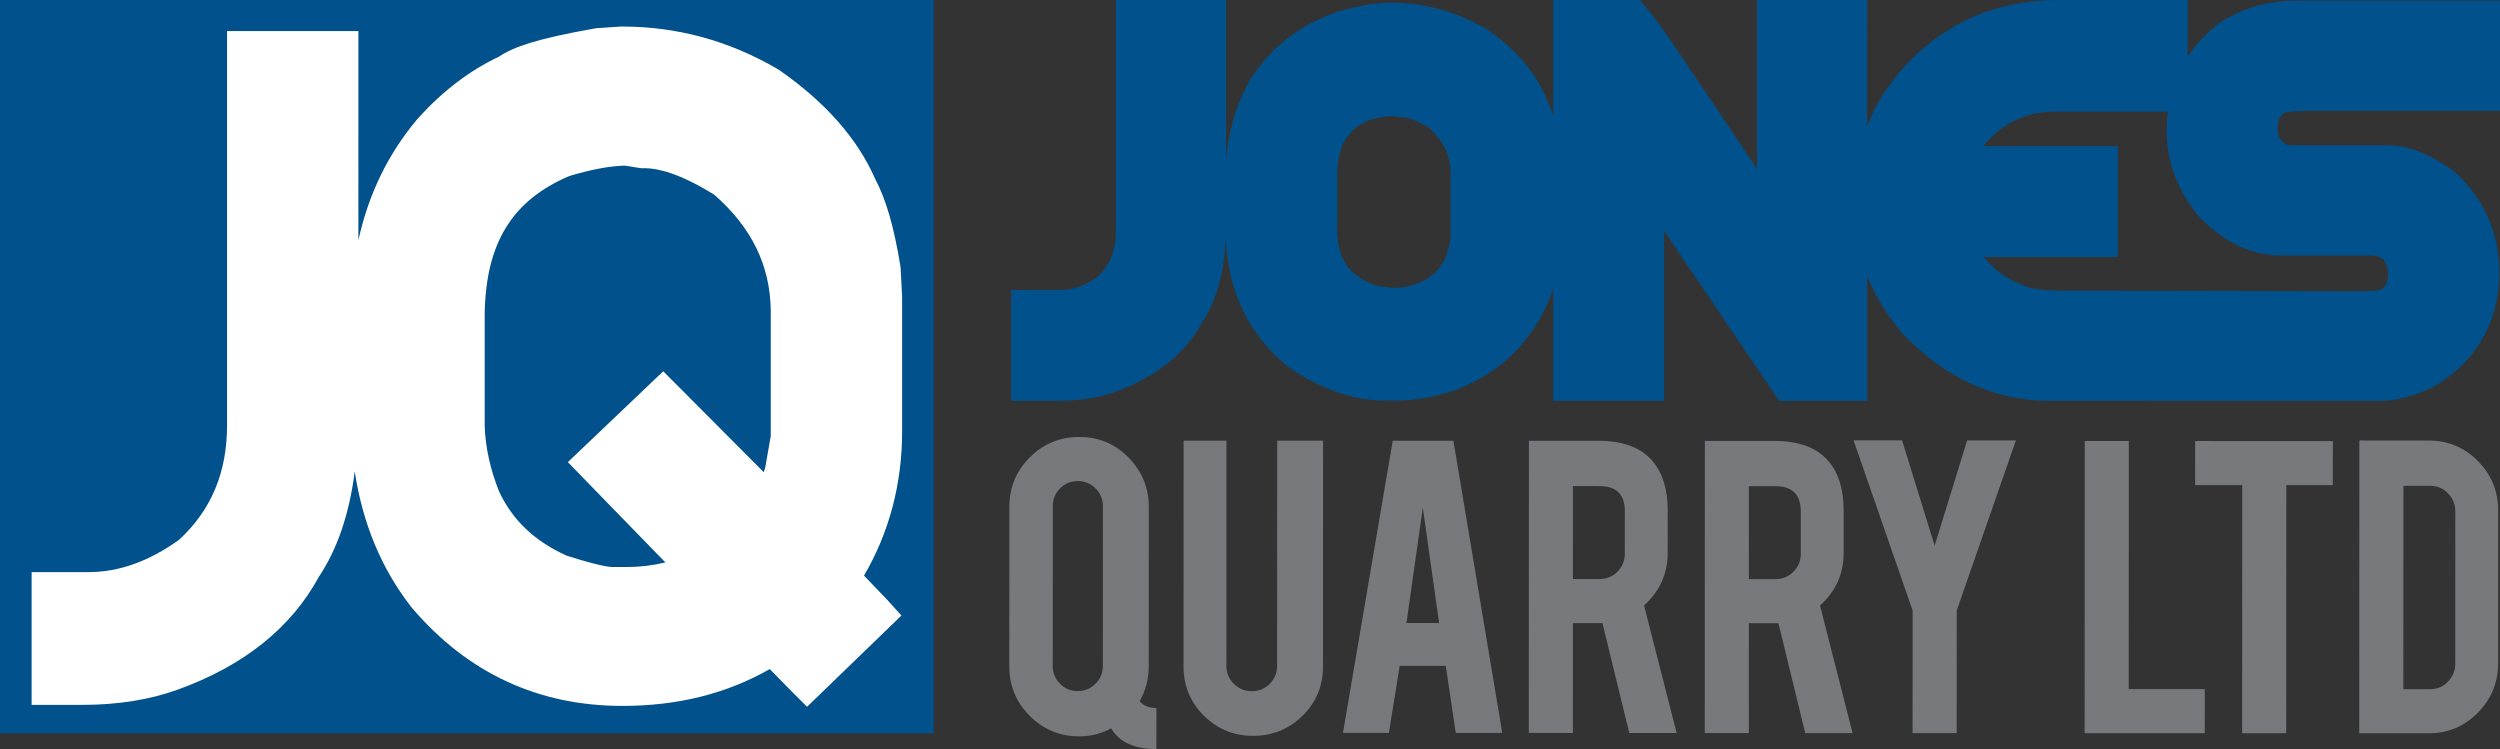
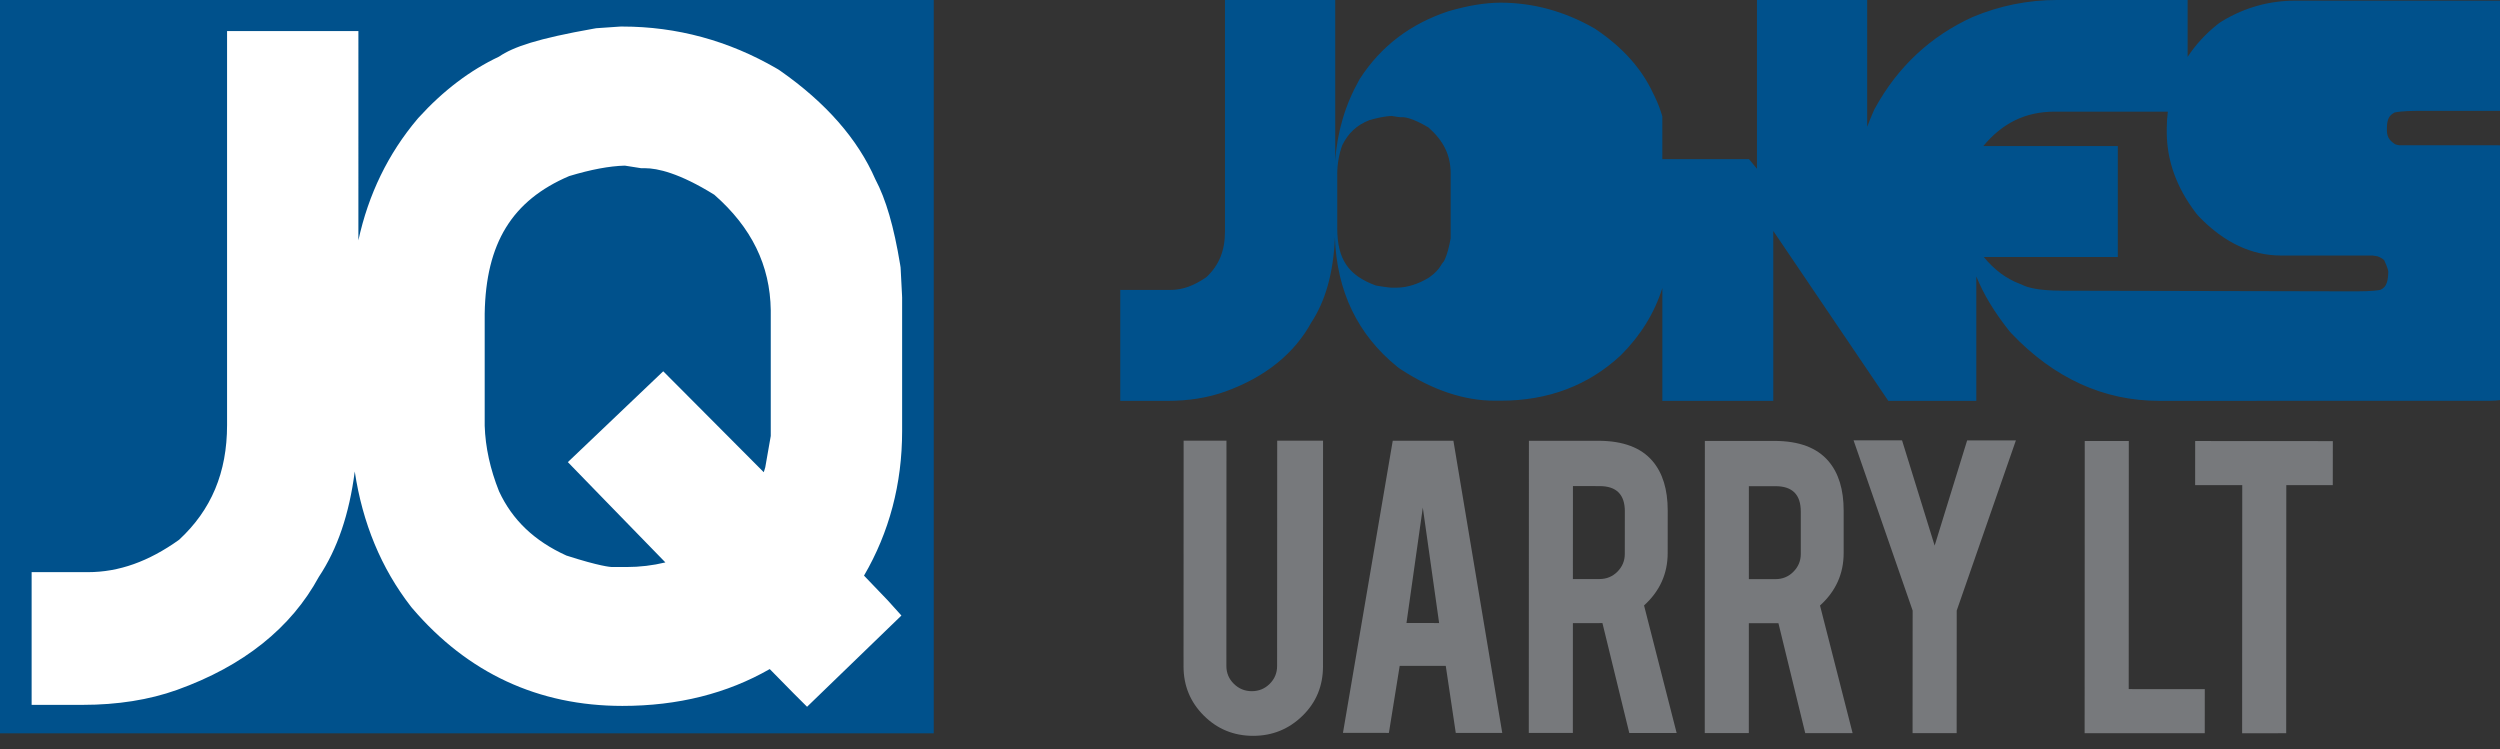
<svg xmlns="http://www.w3.org/2000/svg" id="Layer_1" viewBox="0 0 1449.58 434.34">
  <rect x="0" y="0" width="1449.58" height="434.34" fill="#333333" stroke="none" />
  <defs>
    <style>.cls-1{fill:#fff;}.cls-1,.cls-2,.cls-3{fill-rule:evenodd;}.cls-2{fill:#77797c;}.cls-3{fill:#00518c;}</style>
  </defs>
  <polygon class="cls-3" points="523.22 0 0 0 0 425.2 541.42 425.2 541.42 0 523.22 0" />
  <path class="cls-1" d="M446.91,252.79l-3.18,18.14c-.22,.94-.61,1.92-.88,2.87l-38.02-38.18-20.27-20.34-20.78,19.79-12.34,11.76-22.18,21.12,21.36,21.99,35.19,36.17c-7.31,1.77-14.83,2.67-22.6,2.67h-8.47c-.62-.02-6.75-.35-26.31-6.65-18.57-8.43-31.36-20.61-39.08-37.27-5.09-12.74-7.91-25.52-8.31-38v-65.04c.69-40.79,15.83-65.57,48.98-79.72,12.58-3.81,23.41-5.84,32.28-6.06l7.19,1.13,2.25,.36h2.26c7.14,0,19.89,2.78,40.18,15.39,21.59,18.95,32.36,40.87,32.73,66.98v72.9Zm76.14-81.17l-.77-14.9-.1-1.69-.26-1.69c-3.64-22.09-8.23-37.83-14.39-49.43-10.12-23.19-28.6-44.34-55.09-62.86l-1.03-.7-1.06-.62c-27.81-16.16-57.91-24.34-89.45-24.34h-.99l-.98,.06-11.57,.8-1.57,.1-1.55,.27c-32.6,5.78-46.52,10.52-54.92,16.23-16.69,7.85-32.34,19.68-46.55,35.31l-.35,.39-.36,.42c-17.02,20.15-28.45,43.73-34.25,70.39V18.01h-76.15V246.49c0,27.49-9.15,49.23-27.83,66.5-17.62,12.59-34.91,18.76-52.81,18.76H18.34v76.95h29.59c20.15,0,38.53-2.9,54.64-8.65,38.59-13.83,66.21-35.93,82.33-65.6,10.79-16.22,17.63-36.44,20.8-61.07,4.5,29.91,15.36,56.14,32.49,78.24l.44,.56,.47,.55c32.07,37.54,73.05,56.58,121.79,56.58,32.25,0,60.73-7.2,85.43-21.36l13.89,14.13,7.75,7.73,54.71-52.9-8-8.87-13.69-14.27c14.64-25.1,22.1-53.17,22.1-83.81v-77.56l-.04-.79Z" />
-   <path class="cls-3" d="M1195.19,168.54c-13.48,0-19.65-1.97-22.12-3.14l-.55-.26c-.43-.21-1-.43-1-.43l-.44-.17c-7.85-2.97-14.69-8.08-20.83-15.53h77.73V84.68h-77.99c11.12-13.38,24.47-19.95,41.48-19.95h65.51c-.38,3.19-.62,6.44-.62,9.76v2.06c0,16.4,5.63,32.12,16.74,46.73l.55,.75c.44,.57,1.09,1.23,1.09,1.23l.49,.52c14.42,14.86,30.35,22.38,47.37,22.38h53.1l2.93,.46c2.14,.86,3.35,1.7,3.81,2.3,1.85,3.82,2.28,5.93,2.37,6.42-.05,7.91-2.19,9.55-4.62,10.75-1.05,.22-4.82,.85-14.23,.85l-170.79-.38Zm-354.03-30.48c-1.78,10.04-3.91,13.39-4.01,13.53-.08,.09-.32,.4-.32,.4l-.74,.9-.59,1.01c-1.22,2.04-3.08,4.36-6.97,7.07-5.94,3.64-12.63,5.82-18.61,5.82h-3.31s-2.17-.09-8.8-1.22c-16.09-5.87-22.44-15.29-22.44-33.33v-31.39c0-5.73,1.05-11.63,2.95-16.74,3.58-7.12,8.45-11.6,15.64-14.43,4.8-1.42,9.28-2.27,12.86-2.46l2.61,.41,1.18,.19c.9,.14,2.09,.14,2.09,.14h.92c.5,0,5.06,.22,14.65,5.94,8.71,7.74,12.73,15.83,12.86,26.12v38.06ZM1434.08,.38h-103.2c-15.07,0-29.28,3.97-42.24,11.79l-.88,.53c-.68,.4-1.48,1.04-1.48,1.04l-.62,.49c-6.96,5.55-12.69,11.86-17.21,18.76V0h-75.74c-16.75,0-33.07,3.25-48.93,9.88-24.36,11.09-43.35,28.8-56.47,52.66l-.29,.51c-.23,.46-.47,.98-.47,.98l-.21,.45c-1.35,3.05-2.55,6.06-3.69,9.05V0h-63.89V97.88c-55.19-82.49-58.08-85.98-59.72-87.95,0,.01-3.56-4.31-3.56-4.31l-4.64-5.62h-50.24V67.45c-1.26-4.23-2.7-7.94-4.32-11.22h0s-.34-.79-.34-.79c-.04-.07-.14-.25-.23-.42l-.34-.71h-.01c-.09-.18-.18-.35-.24-.47-6.56-14.09-17.66-26.51-33.15-36.89l-.46-.32-.48-.27c-17.14-9.83-35.44-14.82-54.41-14.82-9.21,.1-18.67,1.68-29.94,4.94-22.19,7.32-39.27,20.37-51.31,38.96l-.27,.4-.23,.42c-8.15,14.47-12.81,30.23-13.94,46.95V0h-63.92V133.98c0,11.36-3.33,19.6-10.68,26.64-7.3,5.09-14,7.5-20.98,7.5h-29.06v64.32h27.42c12.14,0,23.3-1.79,33.17-5.31,23.5-8.43,40.49-22.13,50.52-40.76l-.75,1.26c8.61-12.89,13.23-29.33,14.1-50,1.07,31.22,13.18,56.44,36.09,74.98l.54,.43c.47,.37,1.04,.76,1.04,.76l.51,.33c18.53,12.11,36.78,18.2,54.4,18.2h3.72c27.38,0,50.77-8.87,69.5-26.36,11.55-11.54,19.52-24.56,24.05-38.96v65.42h64.33v-98.52l58.54,86.47s3.54,5.25,3.54,5.25l4.62,6.79h51.02v-72.13c4.28,10.47,10.16,20.21,18.68,31.07l.48,.61c.35,.46,.9,1.01,.9,1.01l.37,.41c24.67,25.89,53.45,39.03,85.5,39.03l191.45-.02c9.38,0,19.18-2.48,29.95-7.61l.61-.29c.51-.25,1.08-.58,1.08-.58l.47-.28c23.9-14.27,37.01-37.43,37.01-65.33,0-23.02-8.82-43.19-25.52-58.31l-.76-.7c-.62-.55-1.48-1.14-1.48-1.14l-.68-.47c-13.27-9.07-25.22-13.47-36.54-13.47h-56.34c-.16-.02-.88-.12-2.29-.54-4.1-2.7-4.83-4.94-4.83-8.81,0-6.3,1.54-7.95,4.36-9.6,1.04-.26,4.66-.99,13.24-.99h111.27V.38h-15.49Z" />
+   <path class="cls-3" d="M1195.19,168.54c-13.48,0-19.65-1.97-22.12-3.14l-.55-.26c-.43-.21-1-.43-1-.43l-.44-.17c-7.85-2.97-14.69-8.08-20.83-15.53h77.73V84.68h-77.99c11.12-13.38,24.47-19.95,41.48-19.95h65.51c-.38,3.19-.62,6.44-.62,9.76v2.06c0,16.4,5.63,32.12,16.74,46.73l.55,.75c.44,.57,1.09,1.23,1.09,1.23l.49,.52c14.42,14.86,30.35,22.38,47.37,22.38h53.1l2.93,.46c2.14,.86,3.35,1.7,3.81,2.3,1.85,3.82,2.28,5.93,2.37,6.42-.05,7.91-2.19,9.55-4.62,10.75-1.05,.22-4.82,.85-14.23,.85l-170.79-.38Zm-354.03-30.48c-1.78,10.04-3.91,13.39-4.01,13.53-.08,.09-.32,.4-.32,.4l-.74,.9-.59,1.01c-1.22,2.04-3.08,4.36-6.97,7.07-5.94,3.64-12.63,5.82-18.61,5.82h-3.31s-2.17-.09-8.8-1.22c-16.09-5.87-22.44-15.29-22.44-33.33v-31.39c0-5.73,1.05-11.63,2.95-16.74,3.58-7.12,8.45-11.6,15.64-14.43,4.8-1.42,9.28-2.27,12.86-2.46l2.61,.41,1.18,.19c.9,.14,2.09,.14,2.09,.14h.92c.5,0,5.06,.22,14.65,5.94,8.71,7.74,12.73,15.83,12.86,26.12v38.06ZM1434.08,.38h-103.2c-15.07,0-29.28,3.97-42.24,11.79l-.88,.53c-.68,.4-1.48,1.04-1.48,1.04l-.62,.49c-6.96,5.55-12.69,11.86-17.21,18.76V0h-75.74c-16.75,0-33.07,3.25-48.93,9.88-24.36,11.09-43.35,28.8-56.47,52.66l-.29,.51c-.23,.46-.47,.98-.47,.98l-.21,.45c-1.35,3.05-2.55,6.06-3.69,9.05V0h-63.89V97.88l-4.64-5.62h-50.24V67.45c-1.26-4.23-2.7-7.94-4.32-11.22h0s-.34-.79-.34-.79c-.04-.07-.14-.25-.23-.42l-.34-.71h-.01c-.09-.18-.18-.35-.24-.47-6.56-14.09-17.66-26.51-33.15-36.89l-.46-.32-.48-.27c-17.14-9.83-35.44-14.82-54.41-14.82-9.21,.1-18.67,1.68-29.94,4.94-22.19,7.32-39.27,20.37-51.31,38.96l-.27,.4-.23,.42c-8.15,14.47-12.81,30.23-13.94,46.95V0h-63.92V133.98c0,11.36-3.33,19.6-10.68,26.64-7.3,5.09-14,7.5-20.98,7.5h-29.06v64.32h27.42c12.14,0,23.3-1.79,33.17-5.31,23.5-8.43,40.49-22.13,50.52-40.76l-.75,1.26c8.61-12.89,13.23-29.33,14.1-50,1.07,31.22,13.18,56.44,36.09,74.98l.54,.43c.47,.37,1.04,.76,1.04,.76l.51,.33c18.53,12.11,36.78,18.2,54.4,18.2h3.72c27.38,0,50.77-8.87,69.5-26.36,11.55-11.54,19.52-24.56,24.05-38.96v65.42h64.33v-98.52l58.54,86.47s3.54,5.25,3.54,5.25l4.62,6.79h51.02v-72.13c4.28,10.47,10.16,20.21,18.68,31.07l.48,.61c.35,.46,.9,1.01,.9,1.01l.37,.41c24.67,25.89,53.45,39.03,85.5,39.03l191.45-.02c9.38,0,19.18-2.48,29.95-7.61l.61-.29c.51-.25,1.08-.58,1.08-.58l.47-.28c23.9-14.27,37.01-37.43,37.01-65.33,0-23.02-8.82-43.19-25.52-58.31l-.76-.7c-.62-.55-1.48-1.14-1.48-1.14l-.68-.47c-13.27-9.07-25.22-13.47-36.54-13.47h-56.34c-.16-.02-.88-.12-2.29-.54-4.1-2.7-4.83-4.94-4.83-8.81,0-6.3,1.54-7.95,4.36-9.6,1.04-.26,4.66-.99,13.24-.99h111.27V.38h-15.49Z" />
  <polygon class="cls-2" points="1278.39 425.13 1278.4 399.59 1234.3 399.56 1234.35 255.71 1208.8 255.7 1208.73 425.12 1278.39 425.13" />
  <polygon class="cls-2" points="1300.13 281.28 1300.06 425.16 1325.61 425.15 1325.67 281.3 1352.62 281.31 1352.65 255.77 1272.83 255.72 1272.81 281.28 1300.13 281.28" />
-   <path class="cls-2" d="M639.5,293.51l-.03,92.63c0,4.05-1.44,7.5-4.3,10.33-2.85,2.83-6.3,4.25-10.31,4.25-4.03,0-7.43-1.4-10.24-4.26-2.82-2.83-4.22-6.29-4.21-10.33l.03-92.63c0-4.03,1.41-7.48,4.21-10.33,2.83-2.83,6.24-4.24,10.26-4.24,4.01,0,7.44,1.42,10.29,4.25,2.86,2.84,4.29,6.3,4.29,10.33Zm26.57,92.85l.03-92.43c0-11.08-3.89-20.61-11.72-28.61-7.85-7.96-17.37-11.97-28.62-11.96-11.15-.01-20.69,3.92-28.61,11.81-7.94,7.89-11.89,17.47-11.89,28.74l-.04,92.47c-.01,11.17,3.93,20.74,11.8,28.65,7.89,7.95,17.47,11.91,28.75,11.93,6.68,0,12.85-1.55,18.52-4.66,4.69,8.01,13.43,12.01,26.22,12.02l.02-23.78c-4.24,0-7.47-1.32-9.73-3.94,3.52-6.2,5.26-12.96,5.26-20.26Z" />
  <path class="cls-2" d="M726.61,426.66c11.14,0,20.69-3.87,28.61-11.61,7.92-7.71,11.88-17.28,11.89-28.63l.03-130.9-26.58-.02-.06,130.68c0,4.05-1.43,7.5-4.29,10.33-2.82,2.82-6.29,4.25-10.35,4.26-4.07,0-7.54-1.43-10.43-4.26-2.89-2.85-4.34-6.29-4.34-10.34l.05-130.66h-24.84s-.05,130.88-.05,130.88c0,11.18,3.89,20.67,11.72,28.5,7.83,7.83,17.36,11.76,28.63,11.77Z" />
  <path class="cls-2" d="M824.99,294.32l9.46,66.94-18.93-.02,9.47-66.92Zm-13.4,91.78h26.71s5.8,38.87,5.8,38.87h26.95s-28.32-169.4-28.32-169.4h-35.18s-28.86,169.37-28.86,169.37l26.63,.02,6.26-38.86Z" />
  <path class="cls-2" d="M942.13,296.53l-.02,24.58c.02,4.04-1.42,7.48-4.26,10.35-2.85,2.86-6.31,4.27-10.37,4.29h-15.47s.03-53.91,.03-53.91l15.47,.02c9.75,0,14.64,4.89,14.63,14.67Zm-15.31-40.94h-40.31s-.07,169.4-.07,169.4h25.55s.02-63.69,.02-63.69h14.84c.79,0,1.59-.01,2.29-.02l15.57,63.74h27.46s-18.9-73.96-18.9-73.96c9.14-8.29,13.7-18.43,13.7-30.42l.02-24.6c0-12.25-2.93-21.79-8.78-28.67-6.66-7.84-17.13-11.76-31.39-11.79Z" />
  <path class="cls-2" d="M1044.16,296.57v24.59c0,4.03-1.43,7.49-4.29,10.35-2.83,2.87-6.31,4.29-10.38,4.29h-15.45s.01-53.9,.01-53.9h15.47c9.78,.02,14.64,4.91,14.63,14.68Zm-15.32-40.92h-40.31s-.06,169.4-.06,169.4h25.55s.01-63.69,.01-63.69h14.85c.8-.01,1.58,0,2.31-.01l15.54,63.73h27.47s-18.9-73.98-18.9-73.98c9.15-8.27,13.7-18.41,13.71-30.41v-24.59c.01-12.25-2.92-21.8-8.77-28.67-6.67-7.84-17.15-11.77-31.39-11.77Z" />
  <polygon class="cls-2" points="1109.01 354.02 1108.97 425.1 1134.53 425.1 1134.57 354.03 1168.88 255.36 1140.62 255.34 1121.77 316.36 1102.87 255.34 1074.75 255.31 1109.01 354.02" />
-   <path class="cls-2" d="M1393.54,399.63l.04-117.95h15.52c3.99,0,7.41,1.43,10.28,4.33,2.86,2.87,4.28,6.34,4.29,10.39l-.03,88.53c0,3.96-1.43,7.41-4.24,10.34-2.81,2.9-6.26,4.37-10.34,4.36h-15.52Zm54.95-15.03l.02-88.67c0-11.1-3.88-20.63-11.7-28.56-7.81-7.94-17.34-11.92-28.54-11.93l-40.24-.03-.07,169.77h40.25c11.14,.02,20.59-3.95,28.46-11.88,7.88-7.95,11.81-17.51,11.82-28.7Z" />
</svg>